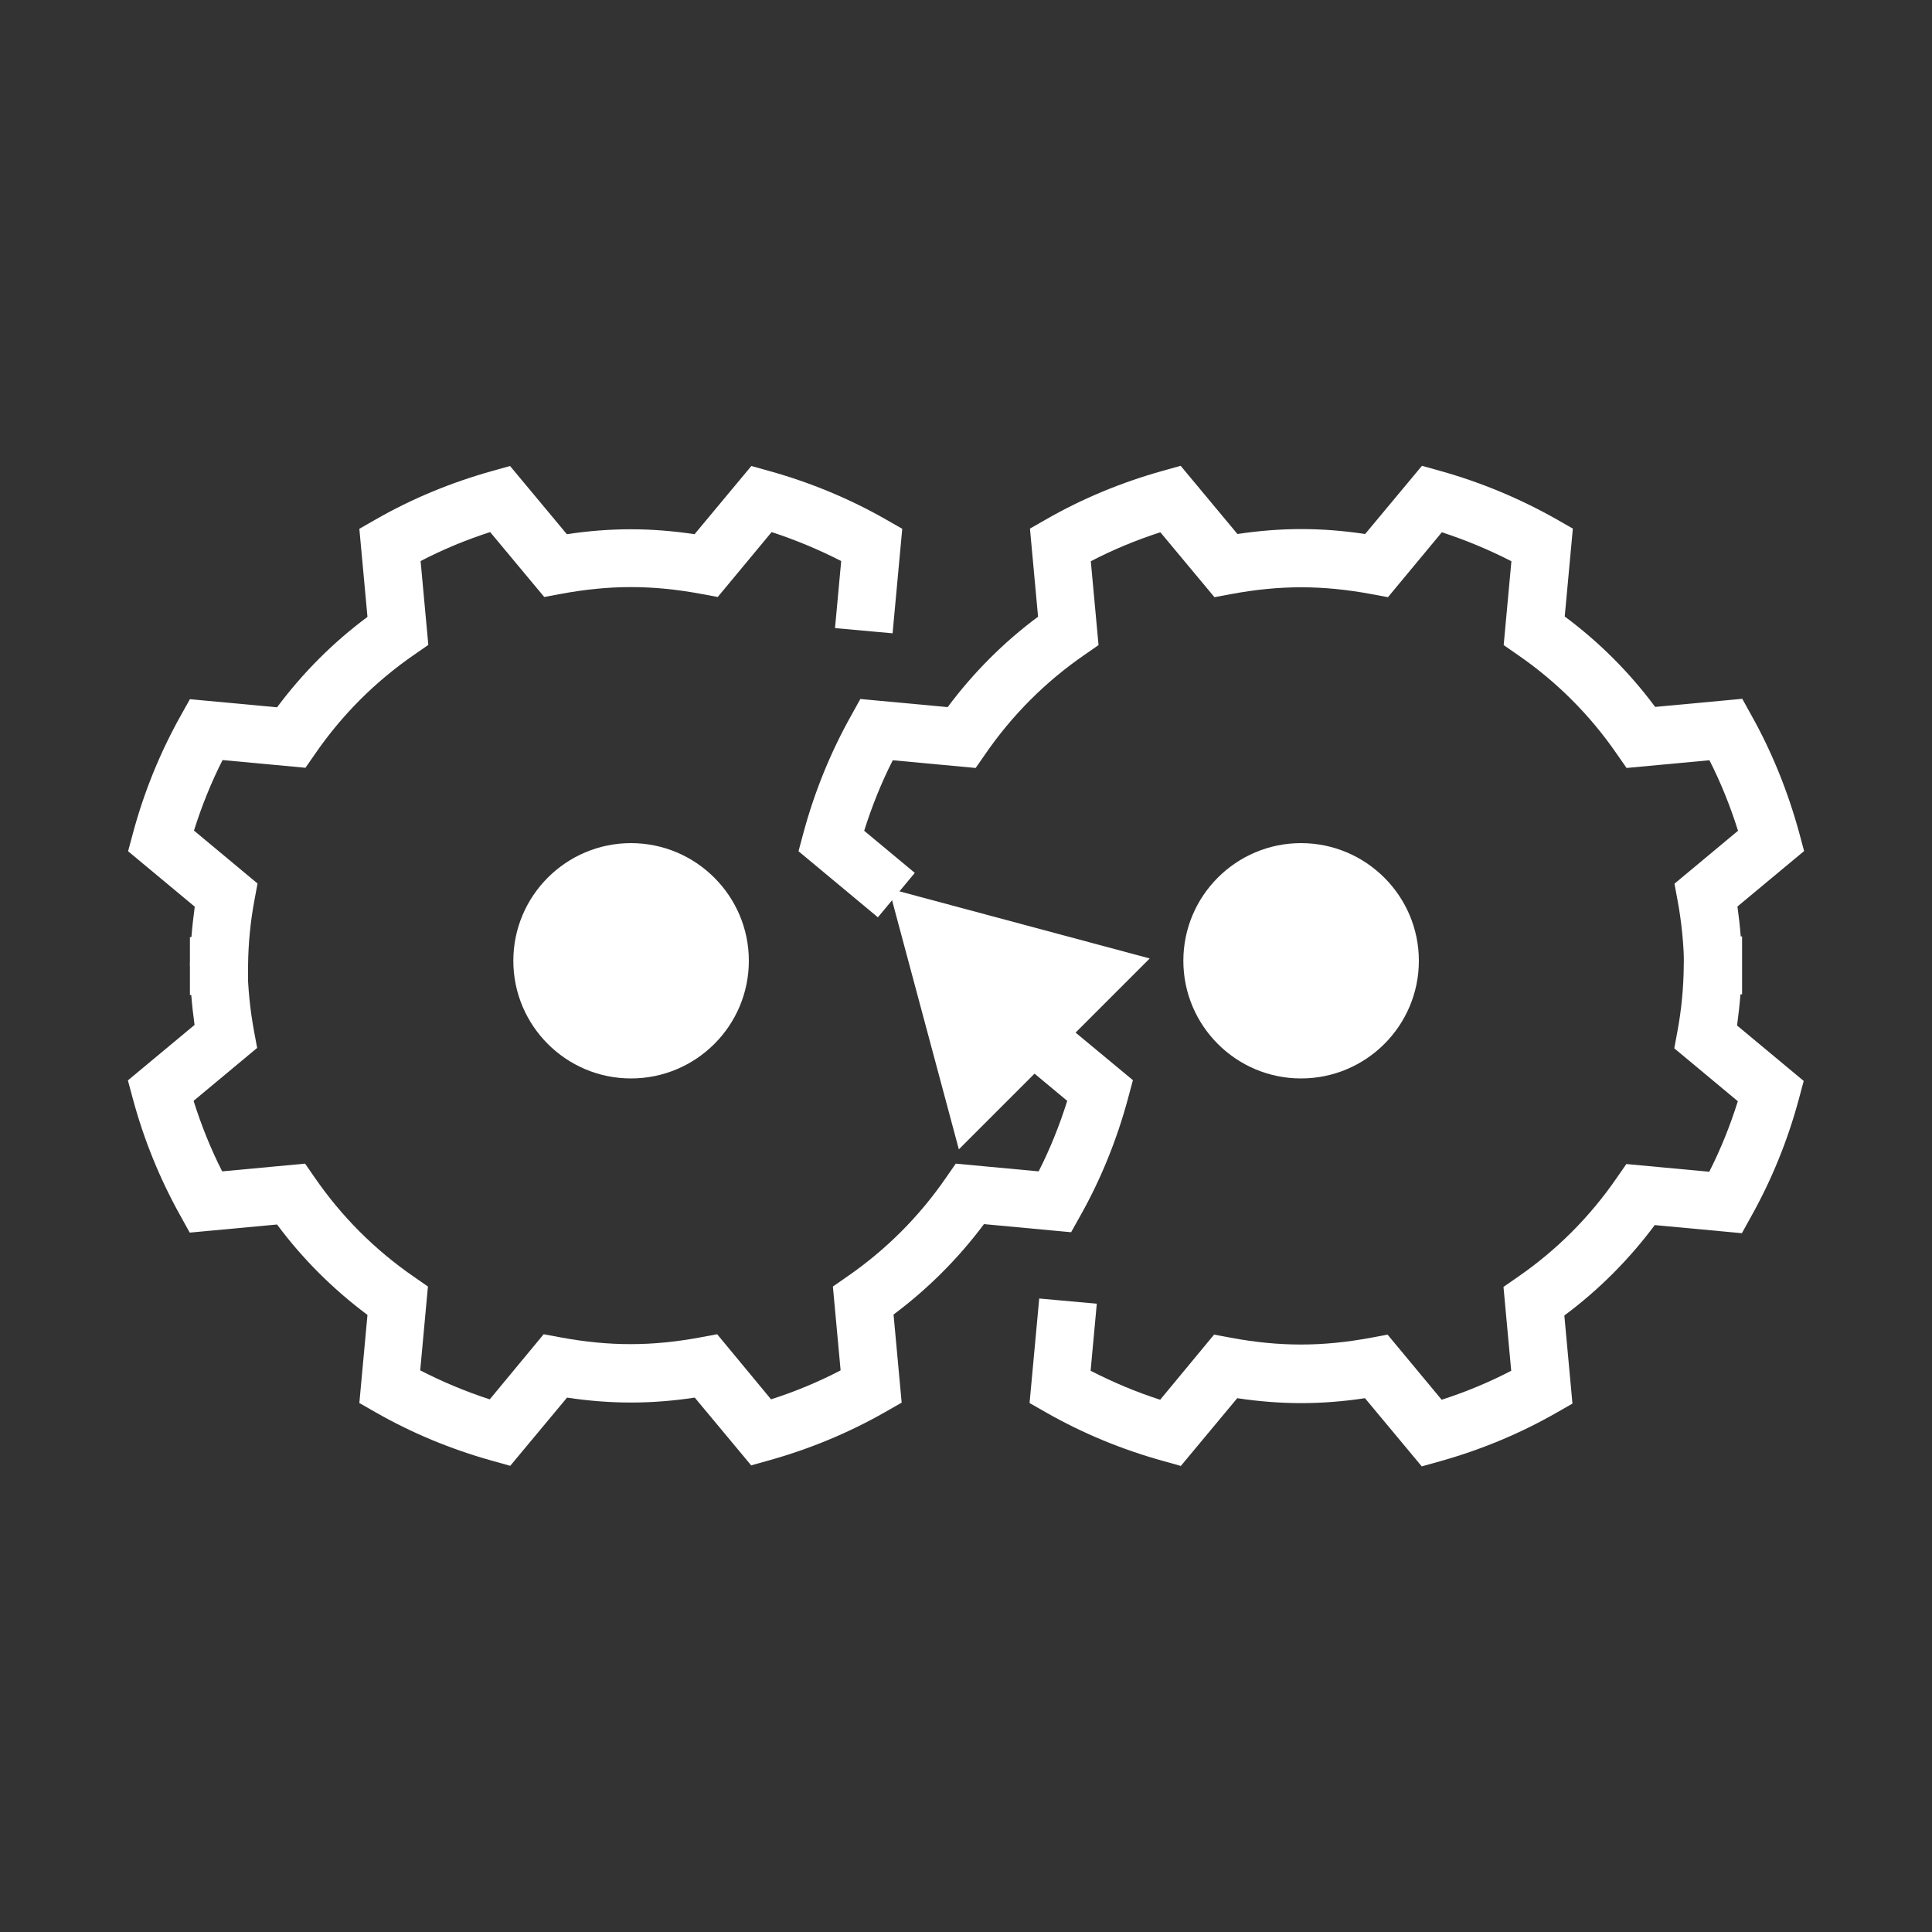
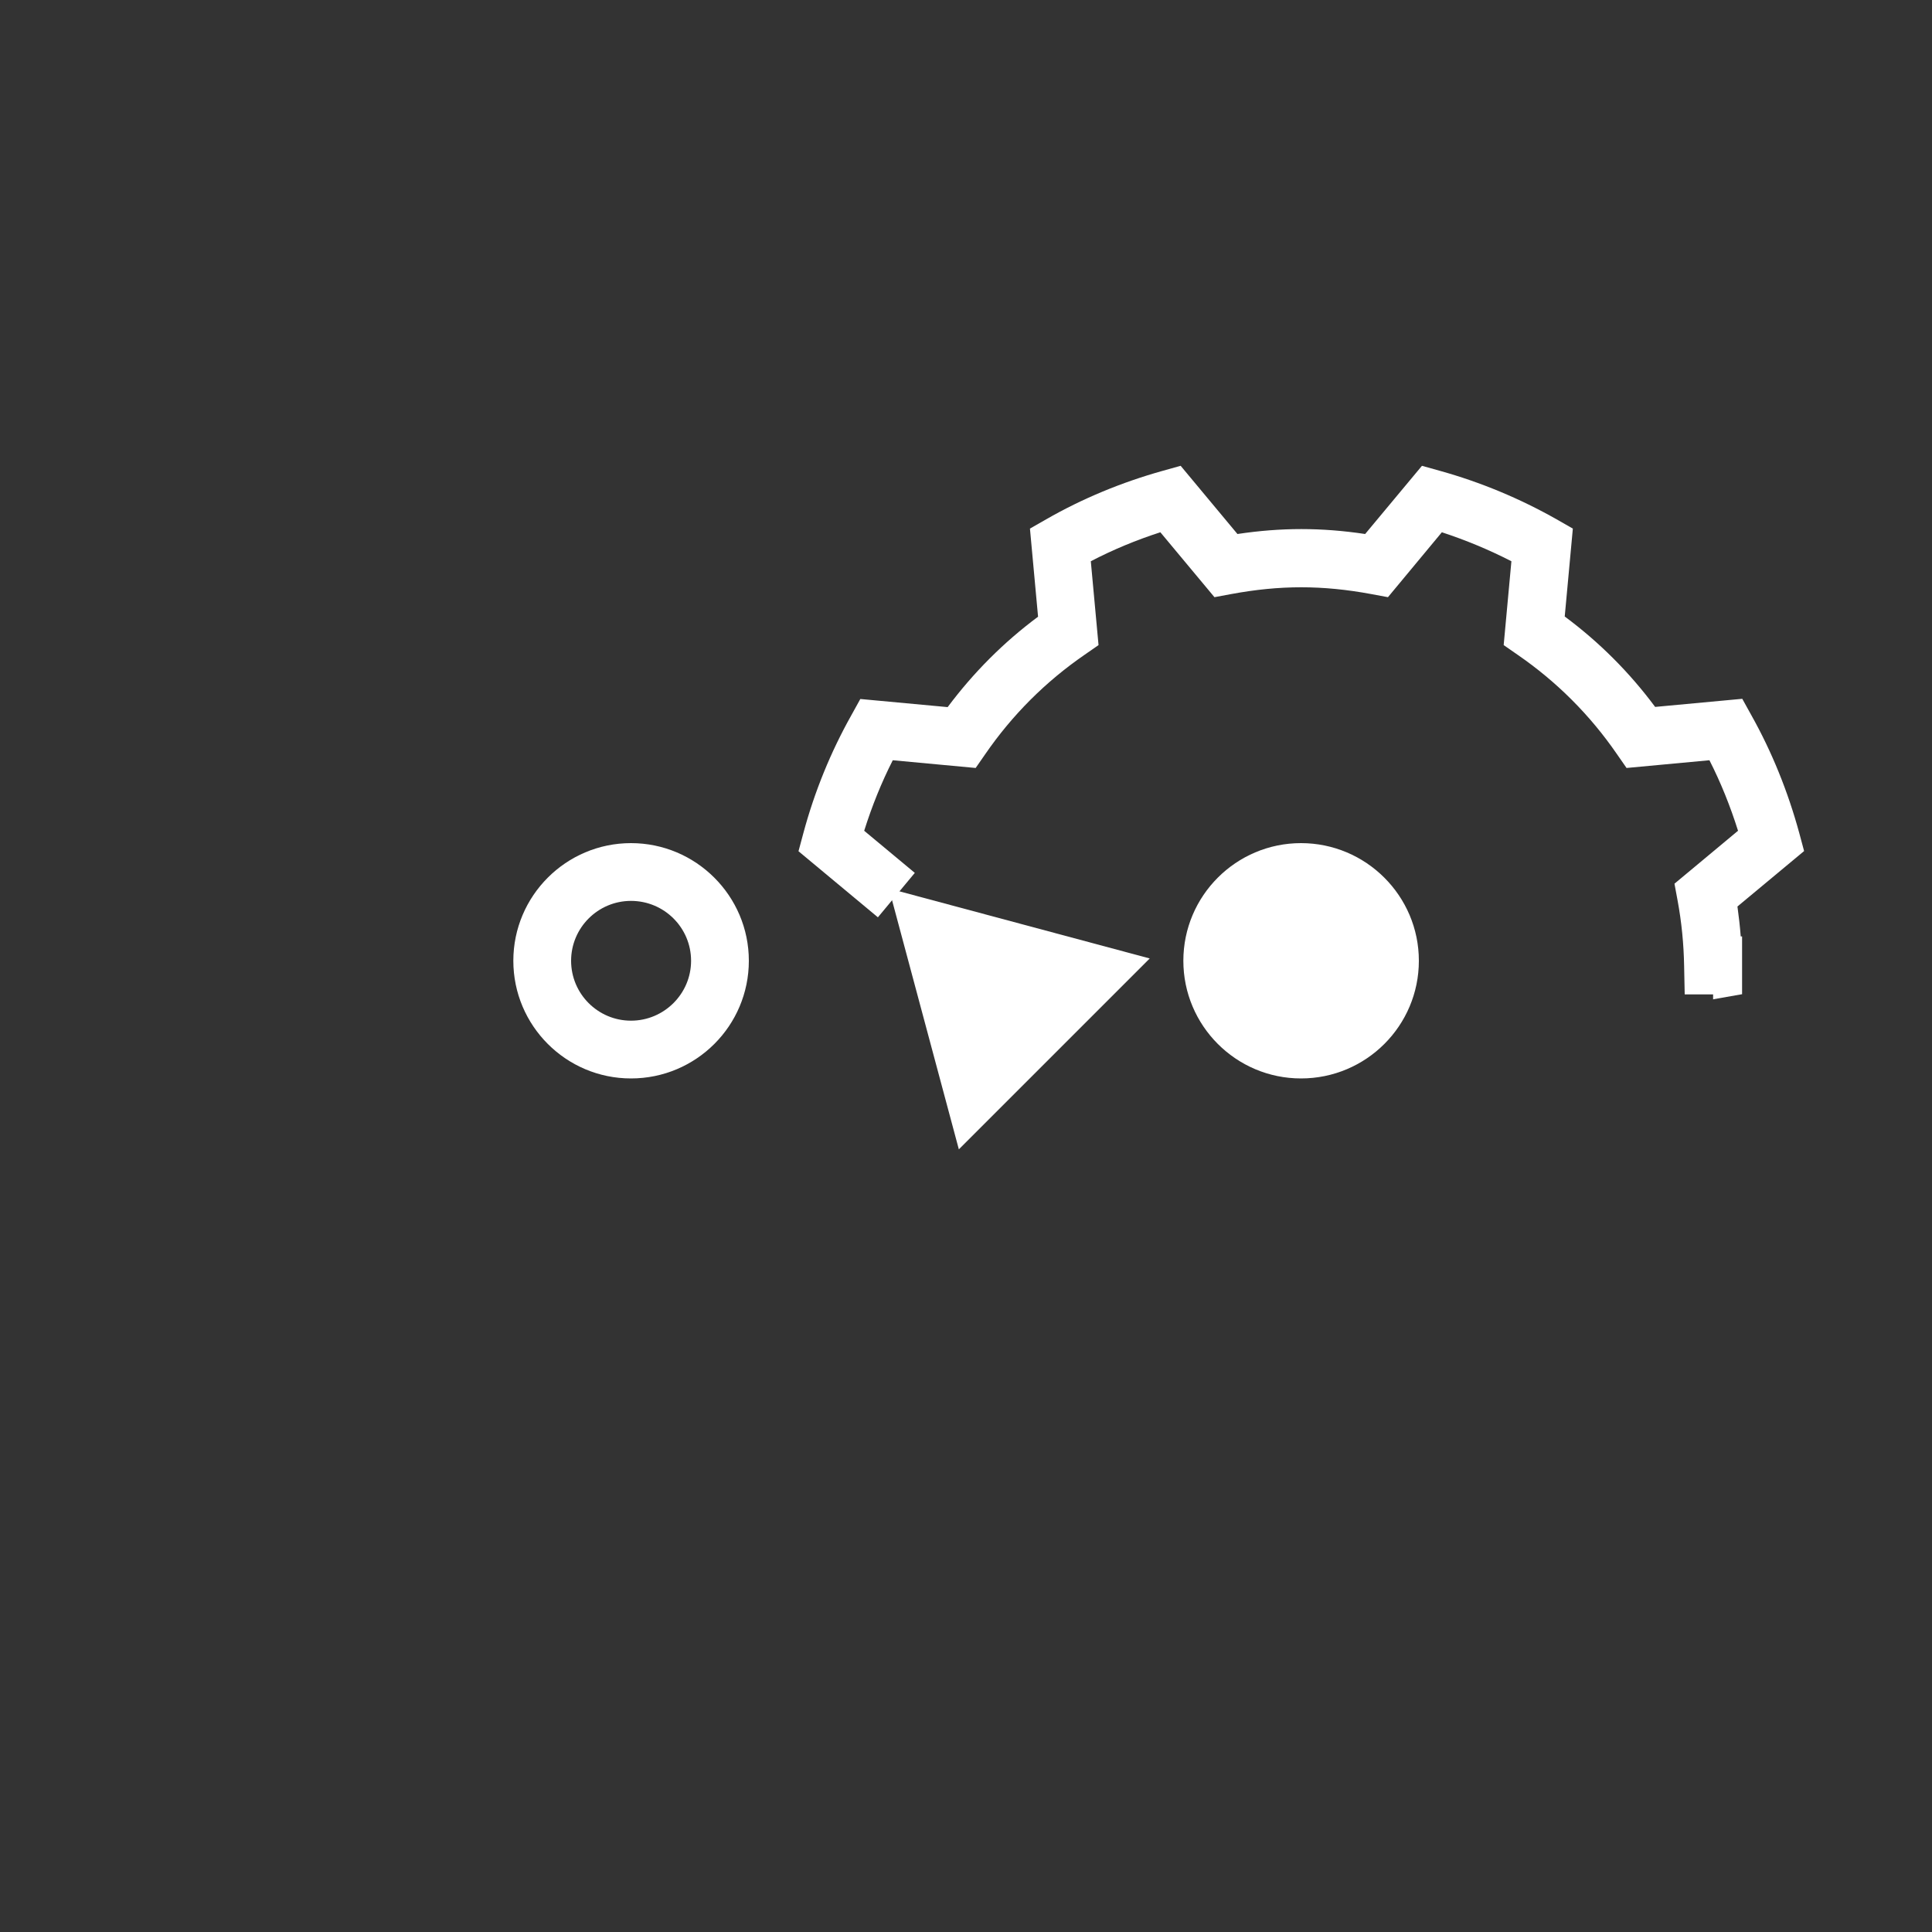
<svg xmlns="http://www.w3.org/2000/svg" id="Layer_1" width="100" height="100" fill="#fff" viewBox="0 0 100 100">
  <rect x="0" y="0" width="100" height="100" fill="#333333" stroke="none" />
  <defs>
    <style>
      .cls-1 {
        fill: #fff;
      }
    </style>
  </defs>
  <g>
    <path class="cls-1" d="M67.34,45.13c2.54,0,4.6,2.06,4.6,4.6s-2.06,4.6-4.6,4.6-4.6-2.06-4.6-4.6c0-2.54,2.06-4.6,4.6-4.6Z" />
    <path d="M67.34,55.82c-3.36,0-6.09-2.73-6.09-6.09s2.73-6.09,6.09-6.09,6.1,2.73,6.1,6.09c0,3.36-2.73,6.09-6.1,6.09ZM67.34,46.63c-1.71,0-3.1,1.39-3.1,3.1s1.39,3.1,3.1,3.1,3.1-1.39,3.1-3.1c0-1.71-1.39-3.1-3.1-3.1Z" />
  </g>
  <g>
-     <path class="cls-1" d="M32.66,45.13c2.54,0,4.6,2.06,4.6,4.6s-2.06,4.6-4.6,4.6-4.6-2.06-4.6-4.6,2.06-4.6,4.6-4.6Z" />
+     <path class="cls-1" d="M32.66,45.13c2.54,0,4.6,2.06,4.6,4.6Z" />
    <path d="M32.66,55.82c-3.36,0-6.09-2.73-6.09-6.09s2.73-6.09,6.09-6.09,6.1,2.73,6.1,6.09-2.73,6.09-6.1,6.09ZM32.66,46.63c-1.71,0-3.1,1.39-3.1,3.1s1.39,3.1,3.1,3.1,3.11-1.39,3.11-3.1c0-1.71-1.39-3.1-3.11-3.1Z" />
  </g>
  <polygon points="59.51 49.61 46.01 45.99 49.63 59.49 59.51 49.61" />
  <g>
    <g>
-       <path d="M38.9,75.87l-2.94-3.53c-2.26.34-4.35.34-6.61,0l-2.94,3.53-.93-.26c-2.12-.59-4.15-1.43-6.04-2.51l-.84-.48.42-4.56c-1.78-1.33-3.35-2.89-4.68-4.68l-4.52.42-.47-.85c-1.06-1.89-1.9-3.94-2.48-6.1l-.25-.93,3.45-2.87c-.07-.51-.13-1.03-.17-1.55h-.07v-2.99s1.48-.26,1.48-.26v.26h1.47l.03,1.47c.02,1.13.13,2.27.34,3.4l.16.86-3.29,2.74c.4,1.27.89,2.49,1.48,3.65l4.29-.4.5.72c1.39,2.02,3.12,3.75,5.14,5.14l.72.5-.4,4.34c1.15.59,2.36,1.1,3.6,1.5l2.79-3.37.86.16c2.53.47,4.74.47,7.26,0l.86-.16,2.79,3.37c1.24-.4,2.45-.9,3.6-1.5l-.4-4.34.72-.5c2.02-1.39,3.75-3.12,5.14-5.14l.5-.72,4.29.4c.59-1.16,1.08-2.38,1.48-3.65l-2.62-2.18,1.91-2.3,4.11,3.41-.25.93c-.58,2.16-1.42,4.22-2.48,6.1l-.47.84-4.51-.42c-1.33,1.78-2.9,3.35-4.68,4.68l.42,4.56-.84.48c-1.89,1.08-3.92,1.92-6.03,2.51l-.93.26Z" />
-       <path d="M12.82,51.47h-1.48v-.16s-.25.15-.25.15l-1.26-1.49.08-1.48c.04-.52.1-1.04.17-1.56l-3.45-2.87.25-.93c.58-2.16,1.42-4.21,2.48-6.1l.47-.84,4.51.42c1.33-1.78,2.89-3.35,4.68-4.68l-.42-4.56.84-.48c1.88-1.08,3.92-1.92,6.03-2.51l.93-.26,2.94,3.53c2.26-.34,4.35-.34,6.61,0l2.94-3.53.93.26c2.12.59,4.15,1.43,6.04,2.51l.84.48-.5,5.41-2.98-.27.32-3.47c-1.15-.59-2.35-1.09-3.6-1.5l-2.79,3.36-.86-.16c-2.53-.47-4.73-.47-7.26,0l-.86.16-2.8-3.36c-1.24.4-2.45.9-3.6,1.5l.4,4.34-.72.5c-2.02,1.39-3.75,3.12-5.14,5.14l-.5.72-4.29-.4c-.59,1.16-1.08,2.38-1.48,3.65l3.29,2.74-.16.86c-.21,1.12-.32,2.26-.33,3.39l-.02,1.48Z" />
-     </g>
+       </g>
    <g>
      <path d="M88.67,51.73v-.26h-1.47l-.03-1.47c-.02-1.13-.13-2.27-.34-3.4l-.16-.86,3.29-2.74c-.4-1.27-.89-2.49-1.48-3.65l-4.29.4-.5-.72c-1.39-2.02-3.12-3.75-5.14-5.14l-.72-.5.4-4.34c-1.15-.59-2.35-1.09-3.6-1.5l-2.79,3.36-.86-.16c-2.53-.47-4.73-.47-7.26,0l-.86.16-2.8-3.36c-1.24.4-2.45.9-3.6,1.5l.4,4.34-.72.5c-2.02,1.39-3.75,3.12-5.14,5.14l-.5.72-4.29-.4c-.59,1.16-1.08,2.38-1.48,3.65l2.62,2.18-1.91,2.3-4.11-3.42.25-.93c.58-2.16,1.42-4.21,2.48-6.1l.47-.85,4.52.42c1.33-1.78,2.89-3.35,4.68-4.68l-.42-4.56.84-.48c1.88-1.08,3.92-1.92,6.03-2.51l.93-.26,2.94,3.53c2.26-.34,4.35-.34,6.61,0l2.94-3.53.93.26c2.12.59,4.15,1.44,6.04,2.51l.84.48-.42,4.55c1.78,1.32,3.35,2.89,4.68,4.68l4.51-.42.47.85c1.06,1.89,1.89,3.94,2.48,6.1l.25.93-3.45,2.87c.07.51.13,1.03.17,1.55h.07v2.99s-1.48.26-1.48.26Z" />
-       <path d="M61.1,75.87l-.93-.26c-2.12-.59-4.15-1.43-6.04-2.51l-.84-.48.5-5.41,2.98.27-.32,3.47c1.15.59,2.35,1.1,3.6,1.5l2.79-3.37.86.16c2.53.47,4.74.47,7.26,0l.86-.16,2.8,3.37c1.24-.4,2.45-.9,3.6-1.5l-.4-4.34.72-.5c2.02-1.39,3.75-3.12,5.14-5.14l.5-.72,4.29.4c.59-1.16,1.08-2.38,1.48-3.65l-3.29-2.74.16-.86c.21-1.12.32-2.27.33-3.39l.02-1.48h1.48v.16s.25-.15.25-.15l1.26,1.48h-.01.01l-.08,1.5c-.04.52-.1,1.04-.17,1.56l3.45,2.87-.25.93c-.58,2.16-1.42,4.21-2.48,6.1l-.47.85-4.51-.42c-1.33,1.78-2.89,3.35-4.68,4.68l.42,4.56-.84.48c-1.89,1.08-3.92,1.92-6.03,2.51l-.93.26-2.94-3.53c-2.25.34-4.35.34-6.61,0l-2.94,3.53Z" />
    </g>
  </g>
</svg>